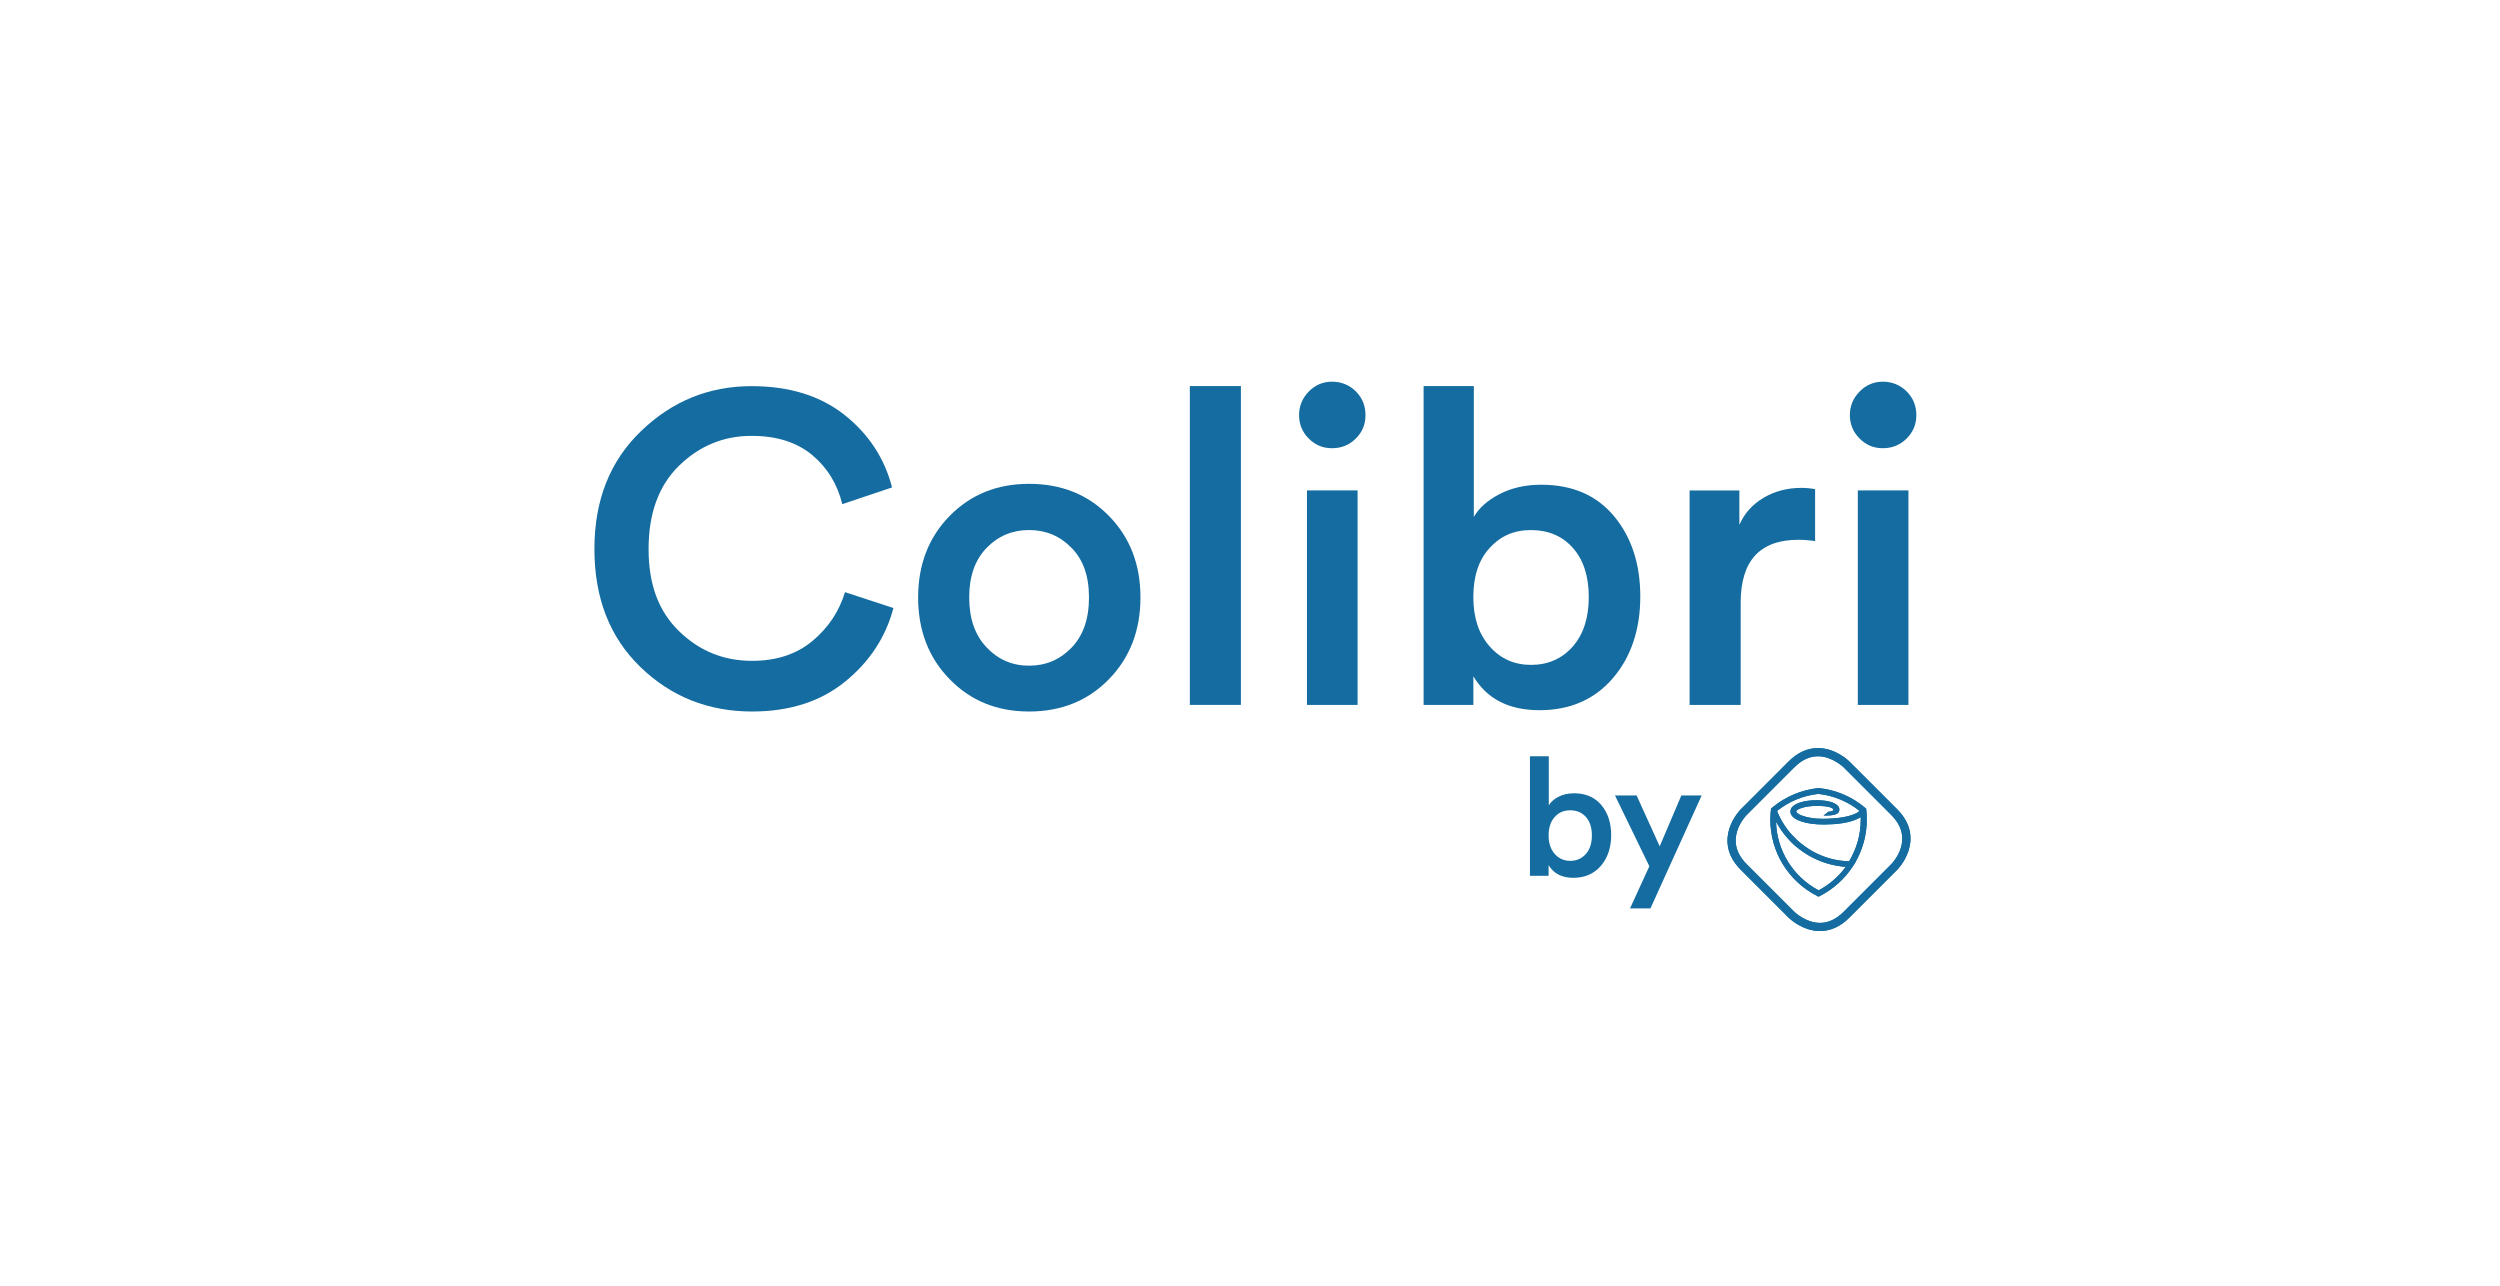
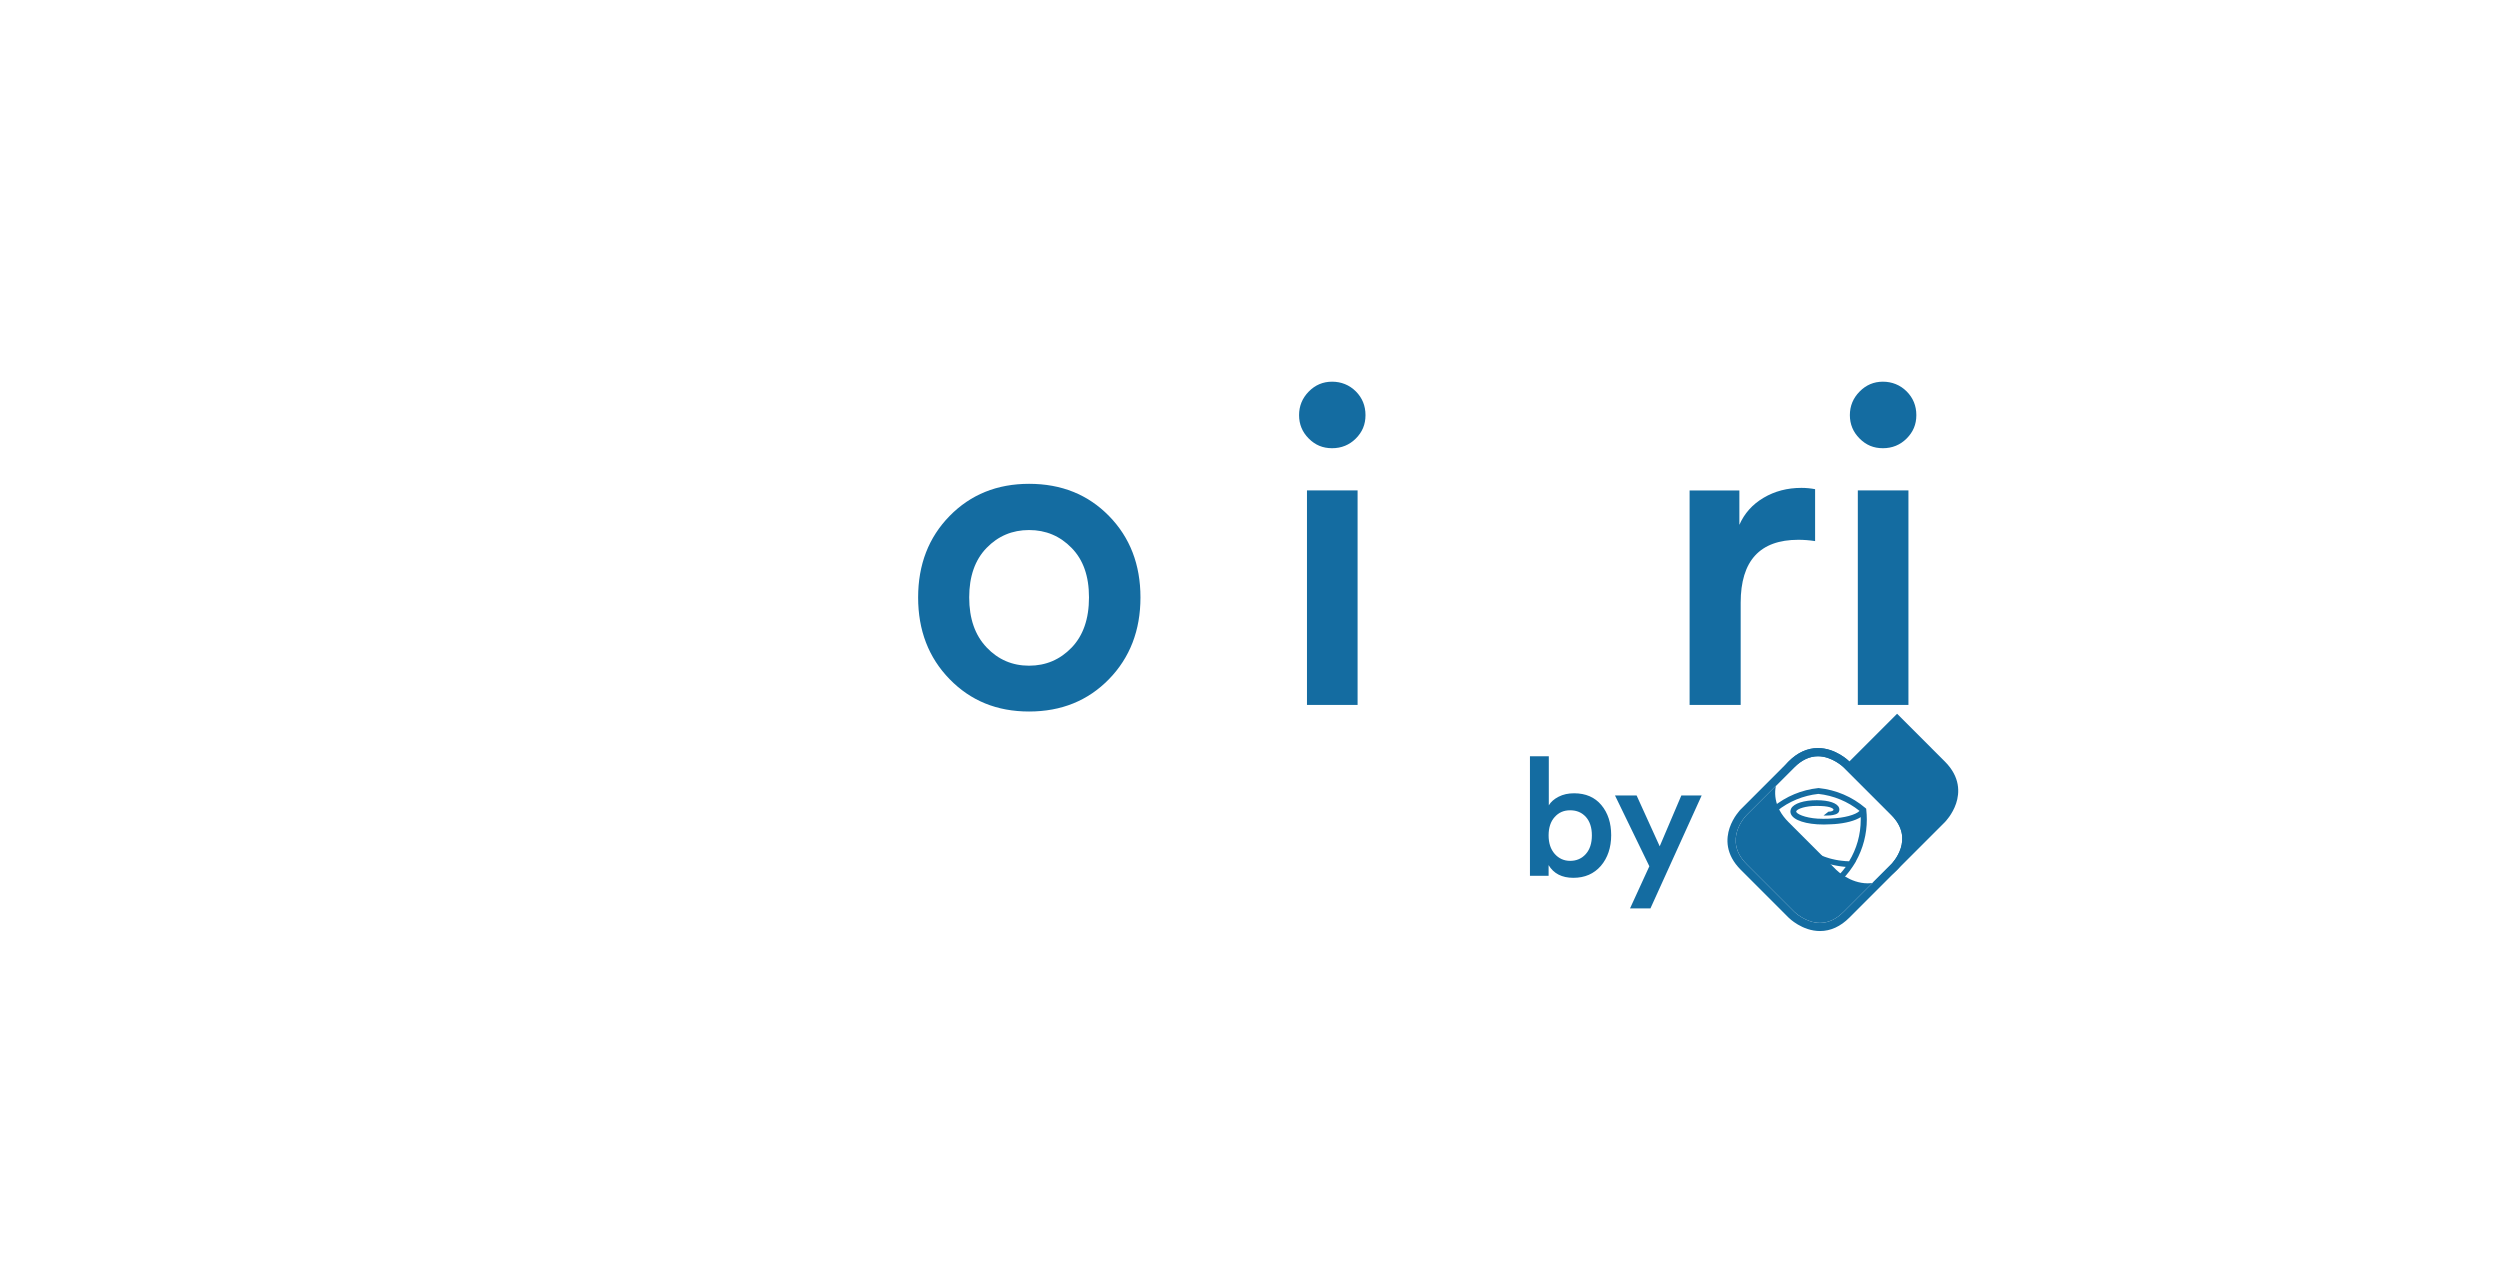
<svg xmlns="http://www.w3.org/2000/svg" id="Calque_1" data-name="Calque 1" viewBox="0 0 499.82 257.18">
  <defs>
    <style>
      .cls-1 {
        fill: #146ca1;
        stroke-width: 0px;
      }
    </style>
  </defs>
-   <path class="cls-1" d="m150.36,142.25c-8.74,0-16.19-2.96-22.32-8.89-6.13-5.93-9.2-13.79-9.2-23.59s3.11-17.61,9.33-23.59c6.22-5.99,13.59-8.98,22.1-8.98,7.51,0,13.69,1.91,18.53,5.72,4.84,3.82,8.03,8.66,9.55,14.53l-9.95,3.34c-1-4.05-3.03-7.34-6.07-9.86-3.06-2.52-7.08-3.79-12.06-3.79-5.58,0-10.4,1.98-14.48,5.94s-6.12,9.52-6.12,16.68,2.02,12.46,6.08,16.42c4.05,3.96,8.92,5.94,14.61,5.94,4.87,0,8.89-1.32,12.06-3.96s5.34-5.9,6.52-9.77l9.68,3.17c-1.53,5.81-4.74,10.71-9.64,14.7s-11.11,5.99-18.62,5.99Z" />
  <path class="cls-1" d="m205.74,96.73c6.46,0,11.78,2.14,15.98,6.43,4.2,4.29,6.29,9.72,6.29,16.29s-2.1,12.02-6.29,16.33c-4.2,4.31-9.53,6.47-15.98,6.47s-11.69-2.16-15.89-6.47-6.29-9.76-6.29-16.33,2.1-12,6.29-16.29c4.2-4.28,9.49-6.43,15.89-6.43Zm-8.49,32.71c2.32,2.44,5.15,3.65,8.49,3.65s6.18-1.2,8.5-3.61c2.32-2.41,3.48-5.75,3.48-10.04s-1.16-7.53-3.48-9.9c-2.32-2.38-5.15-3.57-8.5-3.57s-6.18,1.19-8.49,3.57-3.48,5.68-3.48,9.9,1.16,7.56,3.48,9.99Z" />
-   <path class="cls-1" d="m248.09,140.93h-10.21v-63.74h10.21v63.74Z" />
  <path class="cls-1" d="m261.65,87.67c-1.29-1.29-1.93-2.85-1.93-4.67s.64-3.39,1.93-4.71,2.85-1.98,4.67-1.98,3.46.65,4.75,1.94c1.29,1.29,1.93,2.88,1.93,4.75s-.64,3.38-1.93,4.67c-1.29,1.29-2.88,1.94-4.75,1.94s-3.38-.64-4.67-1.94Zm9.77,53.26h-10.12v-42.88h10.12v42.88Z" />
-   <path class="cls-1" d="m294.57,140.93h-9.95v-63.74h10.04v26.15c1.06-1.82,2.79-3.34,5.19-4.58,2.41-1.23,5.17-1.85,8.28-1.85,6.22,0,11.08,2.1,14.57,6.3,3.49,4.2,5.24,9.55,5.24,16.07s-1.83,12.08-5.5,16.33c-3.67,4.26-8.55,6.38-14.66,6.38s-10.51-2.26-13.21-6.78v5.72Zm19.86-11.66c2.14-2.44,3.21-5.74,3.21-9.9s-1.06-7.44-3.17-9.82c-2.12-2.38-4.9-3.57-8.37-3.57s-6.1,1.19-8.28,3.57-3.26,5.65-3.26,9.82,1.09,7.39,3.26,9.86,4.93,3.7,8.28,3.7,6.18-1.22,8.32-3.65Z" />
  <path class="cls-1" d="m362.89,97.79v10.39c-1.18-.18-2.29-.26-3.35-.26-7.69,0-11.53,4.2-11.53,12.59v20.43h-10.21v-42.88h9.95v6.87c1-2.29,2.61-4.09,4.84-5.41,2.23-1.32,4.75-1.98,7.57-1.98.94,0,1.85.09,2.73.26Z" />
  <path class="cls-1" d="m371.78,87.67c-1.29-1.29-1.94-2.85-1.94-4.67s.64-3.39,1.94-4.71c1.29-1.32,2.85-1.98,4.66-1.98s3.46.65,4.75,1.94c1.29,1.29,1.94,2.88,1.94,4.75s-.65,3.38-1.94,4.67c-1.29,1.29-2.88,1.94-4.75,1.94s-3.37-.64-4.66-1.94Zm9.77,53.26h-10.12v-42.88h10.12v42.88Z" />
  <g>
    <path class="cls-1" d="m309.61,175.1h-3.73v-23.9h3.77v9.81c.4-.68,1.04-1.25,1.95-1.72s1.93-.69,3.1-.69c2.33,0,4.15.79,5.46,2.36,1.31,1.57,1.96,3.58,1.96,6.02s-.69,4.53-2.06,6.13c-1.38,1.59-3.21,2.39-5.5,2.39s-3.94-.85-4.95-2.54v2.15Zm7.45-4.37c.8-.91,1.2-2.15,1.2-3.71s-.4-2.79-1.19-3.68c-.8-.89-1.84-1.34-3.14-1.34s-2.29.44-3.1,1.34c-.81.89-1.22,2.12-1.22,3.68s.41,2.77,1.22,3.7c.82.92,1.85,1.39,3.1,1.39s2.32-.46,3.12-1.37Z" />
    <path class="cls-1" d="m329.98,181.61h-4.09l3.86-8.42-6.87-14.16h4.32l4.62,10.17,4.33-10.17h4.06l-10.24,22.58Z" />
  </g>
  <path class="cls-1" d="m373.13,161.91l-.03-.23-.17-.15c-2.64-2.24-5.85-3.61-9.29-3.97h-.06s-.06,0-.06,0c-3.32.35-6.44,1.65-9.04,3.77l-.42.35v.16c-.03.14-.13,1.38-.13,1.99,0,6.5,3.6,12.36,9.39,15.31l.26.13.26-.13c2.66-1.36,4.94-3.4,6.59-5.92l.42-.66.22-.37h-.02c1.43-2.55,2.18-5.44,2.18-8.37,0-.64-.04-1.29-.11-1.93Zm-9.54,16.09c-5.12-2.72-8.35-7.94-8.51-13.73.03.06.06.11.09.16.02.04.05.09.07.13l.05.08c.06.11.45.75.51.85.04.06.08.12.12.18,0,0,.16.23.22.33.04.06.09.13.14.19l.02.03c.07.09.13.19.2.28.06.07.11.15.17.22.07.09.14.18.21.27.06.07.12.14.18.21.07.09.15.17.22.26.06.07.12.14.18.21.08.08.15.17.23.25.06.07.13.13.19.2.08.08.16.16.24.25l.05.05s.1.1.14.14c.09.08.17.16.26.24l.05.05s.09.09.14.13c.08.07.16.14.26.22l.11.09s.07.06.11.09c.09.08.19.15.28.23l.11.08s.07.05.1.08c.17.13.34.26.5.37.17.12.35.25.54.37.04.03.08.05.12.07l.12.08c.1.07.2.13.31.2.04.03.09.05.15.09l.14.08c.09.05.18.11.27.16.05.03.11.06.17.09l.14.07c.09.05.17.09.26.14.06.03.13.06.19.09l.13.06c.09.04.17.08.26.13.07.03.13.06.2.09l.16.07c.08.03.15.07.23.1.07.03.14.06.21.08l.11.05c.09.04.18.07.27.11.08.03.15.05.23.08l.08.03c.1.04.2.07.3.1.07.02.14.05.22.07l.11.03c.1.03.19.06.29.09.09.03.18.05.29.08.11.03.22.06.33.09.08.02.16.04.25.06h.05c.11.04.22.06.33.08.1.02.19.04.3.06.11.02.22.04.33.06.1.02.2.03.3.05.11.02.22.03.34.05.1.01.2.03.3.04.11.01.23.03.34.04.1,0,.2.02.31.03.04,0,.08,0,.11,0-1.43,1.95-3.29,3.57-5.42,4.7Zm6.16-5.81h-.13c-.07,0-.14,0-.22-.01-.07,0-.14,0-.21-.01h-.18c-.07-.02-.15-.02-.22-.03-.07,0-.15-.01-.23-.02l-.18-.02c-.07,0-.14-.01-.21-.02-.07,0-.14-.02-.22-.03l-.17-.02c-.07-.01-.14-.02-.22-.03-.07-.01-.14-.02-.21-.04l-.18-.03c-.07-.01-.14-.03-.21-.04-.06-.01-.12-.03-.18-.04l-.22-.05c-.06-.01-.13-.03-.19-.04-.07-.02-.13-.03-.2-.05l-.2-.05c-.06-.02-.12-.03-.18-.05-.06-.02-.12-.04-.2-.06l-.18-.06c-.07-.02-.13-.04-.2-.06-.07-.02-.13-.04-.2-.07l-.21-.07c-.05-.02-.11-.04-.16-.06-.07-.02-.13-.05-.2-.08l-.19-.07c-.06-.02-.12-.05-.18-.07-.07-.03-.13-.06-.2-.09l-.19-.08c-.06-.02-.11-.05-.17-.07-.06-.03-.13-.06-.21-.1l-.18-.09c-.05-.02-.11-.05-.16-.08-.06-.03-.13-.07-.21-.11l-.19-.1s-.09-.05-.14-.07c-.08-.04-.16-.09-.24-.14l-.28-.17c-.09-.06-.19-.12-.28-.18l-.14-.09s-.06-.04-.09-.06c-.17-.11-.34-.23-.51-.35-.16-.11-.32-.23-.48-.36-.03-.02-.06-.05-.09-.07l-.12-.09c-.09-.07-.18-.14-.26-.21-.04-.03-.07-.06-.11-.09l-.14-.12c-.07-.06-.13-.11-.2-.17-.04-.04-.08-.07-.12-.11l-.15-.14c-.06-.05-.11-.1-.17-.16-.04-.03-.07-.07-.12-.12l-.13-.13c-.06-.06-.11-.11-.17-.17-.03-.03-.07-.07-.1-.1l-.15-.16c-.05-.06-.11-.11-.16-.17-.04-.04-.08-.09-.12-.14l-.12-.13c-.05-.06-.1-.12-.15-.18-.03-.04-.06-.08-.1-.12l-.13-.17c-.05-.06-.09-.12-.14-.17-.04-.05-.07-.1-.12-.15l-.11-.15c-.04-.06-.08-.11-.12-.17-.04-.05-.07-.11-.11-.16l-.1-.14c-.04-.06-.08-.12-.12-.18-.03-.05-.06-.1-.09-.15l-.1-.16c-.04-.06-.08-.13-.12-.19-.03-.06-.07-.12-.11-.18l-.08-.13c-.04-.07-.08-.13-.11-.2-.03-.06-.06-.11-.1-.18l-.08-.15c-.04-.07-.07-.13-.1-.2-.03-.06-.06-.13-.1-.2l-.07-.14c-.03-.07-.06-.13-.09-.2-.03-.06-.06-.13-.09-.2l-.06-.14c-.03-.07-.06-.14-.09-.21-.03-.06-.05-.12-.08-.19l-.02-.05c2.38-1.91,5.23-3.08,8.26-3.41,3.02.33,5.86,1.5,8.24,3.4-.76.78-3.07,1.41-5.68,1.52l-.6.04c-.68.03-1.33.02-1.98-.01h-.1c-2.59-.16-4.31-.97-4.31-1.43,0-.03,0-.06.02-.08l.03-.05c.28-.41,1.75-.99,4.09-.99.2,0,.4,0,.61.02h.19c2.07.08,2.52.57,2.52.74,0,.16-.35.39-.92.39h-.09l-.98.77s2.57.17,3.04-.7c.08-.16.12-.32.12-.49,0-1-1.4-1.7-3.64-1.84-.28-.02-.57-.03-.86-.03-2.57,0-4.58.64-5.13,1.64-.1.2-.16.41-.16.62,0,1.35,2.11,2.35,5.38,2.56.44.03.89.04,1.33.04.49,0,.99-.02,1.47-.05l.48-.03h0s.11,0,.11,0c2.24-.16,4.17-.67,5.29-1.4,0,.17,0,.34,0,.51,0,2.96-.81,5.85-2.35,8.36Z" />
-   <path class="cls-1" d="m373.13,161.91l-.03-.23-.17-.15c-2.64-2.24-5.85-3.61-9.29-3.97h-.06s-.06,0-.06,0c-3.32.35-6.44,1.65-9.04,3.77l-.42.35v.16c-.03.14-.13,1.38-.13,1.99,0,6.5,3.6,12.36,9.39,15.31l.26.13.26-.13c2.66-1.36,4.94-3.4,6.59-5.92l.42-.66.22-.37h-.02c1.43-2.55,2.18-5.44,2.18-8.37,0-.64-.04-1.29-.11-1.93Zm-9.54,16.09c-5.12-2.72-8.35-7.94-8.51-13.73.03.06.06.11.09.16.02.04.05.09.07.13l.05.08c.06.11.45.75.51.85.04.06.08.12.12.18,0,0,.16.23.22.33.04.06.09.13.14.19l.02.03c.07.09.13.19.2.28.06.07.11.15.17.22.07.09.14.18.21.27.06.07.12.14.18.21.07.09.15.17.22.26.06.07.12.14.18.21.08.08.15.17.23.25.06.07.13.13.19.2.08.08.16.16.24.25l.05.05s.1.1.14.14c.09.08.17.16.26.24l.05.05s.09.09.14.13c.08.07.16.14.26.22l.11.09s.07.06.11.09c.09.08.19.15.28.23l.11.08s.07.05.1.08c.17.13.34.26.5.37.17.12.35.25.54.37.04.03.08.05.12.07l.12.08c.1.07.2.13.31.2.04.03.09.05.15.09l.14.08c.09.05.18.11.27.16.05.03.11.06.17.09l.14.07c.09.05.17.09.26.14.06.03.13.06.19.09l.13.06c.09.04.17.08.26.13.07.03.13.06.2.09l.16.07c.08.03.15.07.23.1.07.03.14.06.21.08l.11.05c.09.04.18.07.27.11.08.03.15.05.23.08l.08.03c.1.04.2.07.3.1.07.02.14.05.22.07l.11.03c.1.03.19.06.29.09.09.03.18.05.29.08.11.03.22.06.33.09.08.02.16.04.25.06h.05c.11.04.22.06.33.08.1.02.19.04.3.06.11.02.22.04.33.06.1.02.2.03.3.05.11.02.22.03.34.05.1.01.2.03.3.04.11.01.23.03.34.04.1,0,.2.02.31.03.04,0,.08,0,.11,0-1.43,1.95-3.29,3.57-5.42,4.7Zm6.16-5.81h-.13c-.07,0-.14,0-.22-.01-.07,0-.14,0-.21-.01h-.18c-.07-.02-.15-.02-.22-.03-.07,0-.15-.01-.23-.02l-.18-.02c-.07,0-.14-.01-.21-.02-.07,0-.14-.02-.22-.03l-.17-.02c-.07-.01-.14-.02-.22-.03-.07-.01-.14-.02-.21-.04l-.18-.03c-.07-.01-.14-.03-.21-.04-.06-.01-.12-.03-.18-.04l-.22-.05c-.06-.01-.13-.03-.19-.04-.07-.02-.13-.03-.2-.05l-.2-.05c-.06-.02-.12-.03-.18-.05-.06-.02-.12-.04-.2-.06l-.18-.06c-.07-.02-.13-.04-.2-.06-.07-.02-.13-.04-.2-.07l-.21-.07c-.05-.02-.11-.04-.16-.06-.07-.02-.13-.05-.2-.08l-.19-.07c-.06-.02-.12-.05-.18-.07-.07-.03-.13-.06-.2-.09l-.19-.08c-.06-.02-.11-.05-.17-.07-.06-.03-.13-.06-.21-.1l-.18-.09c-.05-.02-.11-.05-.16-.08-.06-.03-.13-.07-.21-.11l-.19-.1s-.09-.05-.14-.07c-.08-.04-.16-.09-.24-.14l-.28-.17c-.09-.06-.19-.12-.28-.18l-.14-.09s-.06-.04-.09-.06c-.17-.11-.34-.23-.51-.35-.16-.11-.32-.23-.48-.36-.03-.02-.06-.05-.09-.07l-.12-.09c-.09-.07-.18-.14-.26-.21-.04-.03-.07-.06-.11-.09l-.14-.12c-.07-.06-.13-.11-.2-.17-.04-.04-.08-.07-.12-.11l-.15-.14c-.06-.05-.11-.1-.17-.16-.04-.03-.07-.07-.12-.12l-.13-.13c-.06-.06-.11-.11-.17-.17-.03-.03-.07-.07-.1-.1l-.15-.16c-.05-.06-.11-.11-.16-.17-.04-.04-.08-.09-.12-.14l-.12-.13c-.05-.06-.1-.12-.15-.18-.03-.04-.06-.08-.1-.12l-.13-.17c-.05-.06-.09-.12-.14-.17-.04-.05-.07-.1-.12-.15l-.11-.15c-.04-.06-.08-.11-.12-.17-.04-.05-.07-.11-.11-.16l-.1-.14c-.04-.06-.08-.12-.12-.18-.03-.05-.06-.1-.09-.15l-.1-.16c-.04-.06-.08-.13-.12-.19-.03-.06-.07-.12-.11-.18l-.08-.13c-.04-.07-.08-.13-.11-.2-.03-.06-.06-.11-.1-.18l-.08-.15c-.04-.07-.07-.13-.1-.2-.03-.06-.06-.13-.1-.2l-.07-.14c-.03-.07-.06-.13-.09-.2-.03-.06-.06-.13-.09-.2l-.06-.14c-.03-.07-.06-.14-.09-.21-.03-.06-.05-.12-.08-.19l-.02-.05c2.38-1.91,5.23-3.08,8.26-3.41,3.02.33,5.86,1.5,8.24,3.4-.76.78-3.07,1.41-5.68,1.52l-.6.04c-.68.03-1.33.02-1.98-.01h-.1c-2.59-.16-4.31-.97-4.31-1.43,0-.03,0-.06.02-.08l.03-.05c.28-.41,1.75-.99,4.09-.99.2,0,.4,0,.61.02h.19c2.07.08,2.52.57,2.52.74,0,.16-.35.39-.92.39h-.09l-.98.77s2.57.17,3.04-.7c.08-.16.12-.32.12-.49,0-1-1.4-1.7-3.64-1.84-.28-.02-.57-.03-.86-.03-2.57,0-4.58.64-5.13,1.64-.1.2-.16.41-.16.62,0,1.35,2.11,2.35,5.38,2.56.44.03.89.04,1.33.04.49,0,.99-.02,1.47-.05l.48-.03h0s.11,0,.11,0c2.24-.16,4.17-.67,5.29-1.4,0,.17,0,.34,0,.51,0,2.96-.81,5.85-2.35,8.36Z" />
  <path class="cls-1" d="m369.74,152.24c-.11-.11-2.73-2.68-6.28-2.68-2.12,0-4.09.9-5.87,2.68l-9.54,9.54c-.06.06-1.52,1.54-2.26,3.75-.7,2.1-.88,5.26,2.26,8.39l9.54,9.54c.11.11,2.72,2.68,6.28,2.68,2.11,0,4.09-.9,5.87-2.68l9.54-9.54c.06-.06,1.52-1.54,2.26-3.75.7-2.1.88-5.26-2.26-8.39l-9.54-9.54Zm8.38,20.53l-9.54,9.54c-1.46,1.46-3.05,2.2-4.71,2.2-2.85,0-5.1-2.18-5.12-2.2l-9.54-9.54c-4.84-4.84-.2-9.63,0-9.83l9.54-9.54c1.46-1.46,3.04-2.2,4.71-2.2,2.85,0,5.1,2.18,5.12,2.2l9.54,9.54c4.84,4.84.2,9.62,0,9.83Z" />
-   <path class="cls-1" d="m369.74,152.24c-.11-.11-2.73-2.68-6.28-2.68-2.12,0-4.09.9-5.87,2.68l-9.54,9.54c-.06.06-1.52,1.54-2.26,3.75-.7,2.1-.88,5.26,2.26,8.39l9.54,9.54c.11.11,2.72,2.68,6.28,2.68,2.11,0,4.09-.9,5.87-2.68l9.54-9.54c.06-.06,1.52-1.54,2.26-3.75.7-2.1.88-5.26-2.26-8.39l-9.54-9.54Zm8.38,20.53l-9.54,9.54c-1.46,1.46-3.05,2.2-4.71,2.2-2.85,0-5.1-2.18-5.12-2.2l-9.54-9.54c-4.84-4.84-.2-9.63,0-9.83l9.54-9.54c1.46-1.46,3.04-2.2,4.71-2.2,2.85,0,5.1,2.18,5.12,2.2l9.54,9.54c4.84,4.84.2,9.62,0,9.83Z" />
+   <path class="cls-1" d="m369.74,152.24c-.11-.11-2.73-2.68-6.28-2.68-2.12,0-4.09.9-5.87,2.68c-.06.06-1.52,1.54-2.26,3.75-.7,2.1-.88,5.26,2.26,8.39l9.54,9.54c.11.11,2.72,2.68,6.28,2.68,2.11,0,4.09-.9,5.87-2.68l9.54-9.54c.06-.06,1.52-1.54,2.26-3.75.7-2.1.88-5.26-2.26-8.39l-9.54-9.54Zm8.38,20.53l-9.54,9.54c-1.46,1.46-3.05,2.2-4.71,2.2-2.85,0-5.1-2.18-5.12-2.2l-9.54-9.54c-4.84-4.84-.2-9.63,0-9.83l9.54-9.54c1.46-1.46,3.04-2.2,4.71-2.2,2.85,0,5.1,2.18,5.12,2.2l9.54,9.54c4.84,4.84.2,9.62,0,9.83Z" />
</svg>